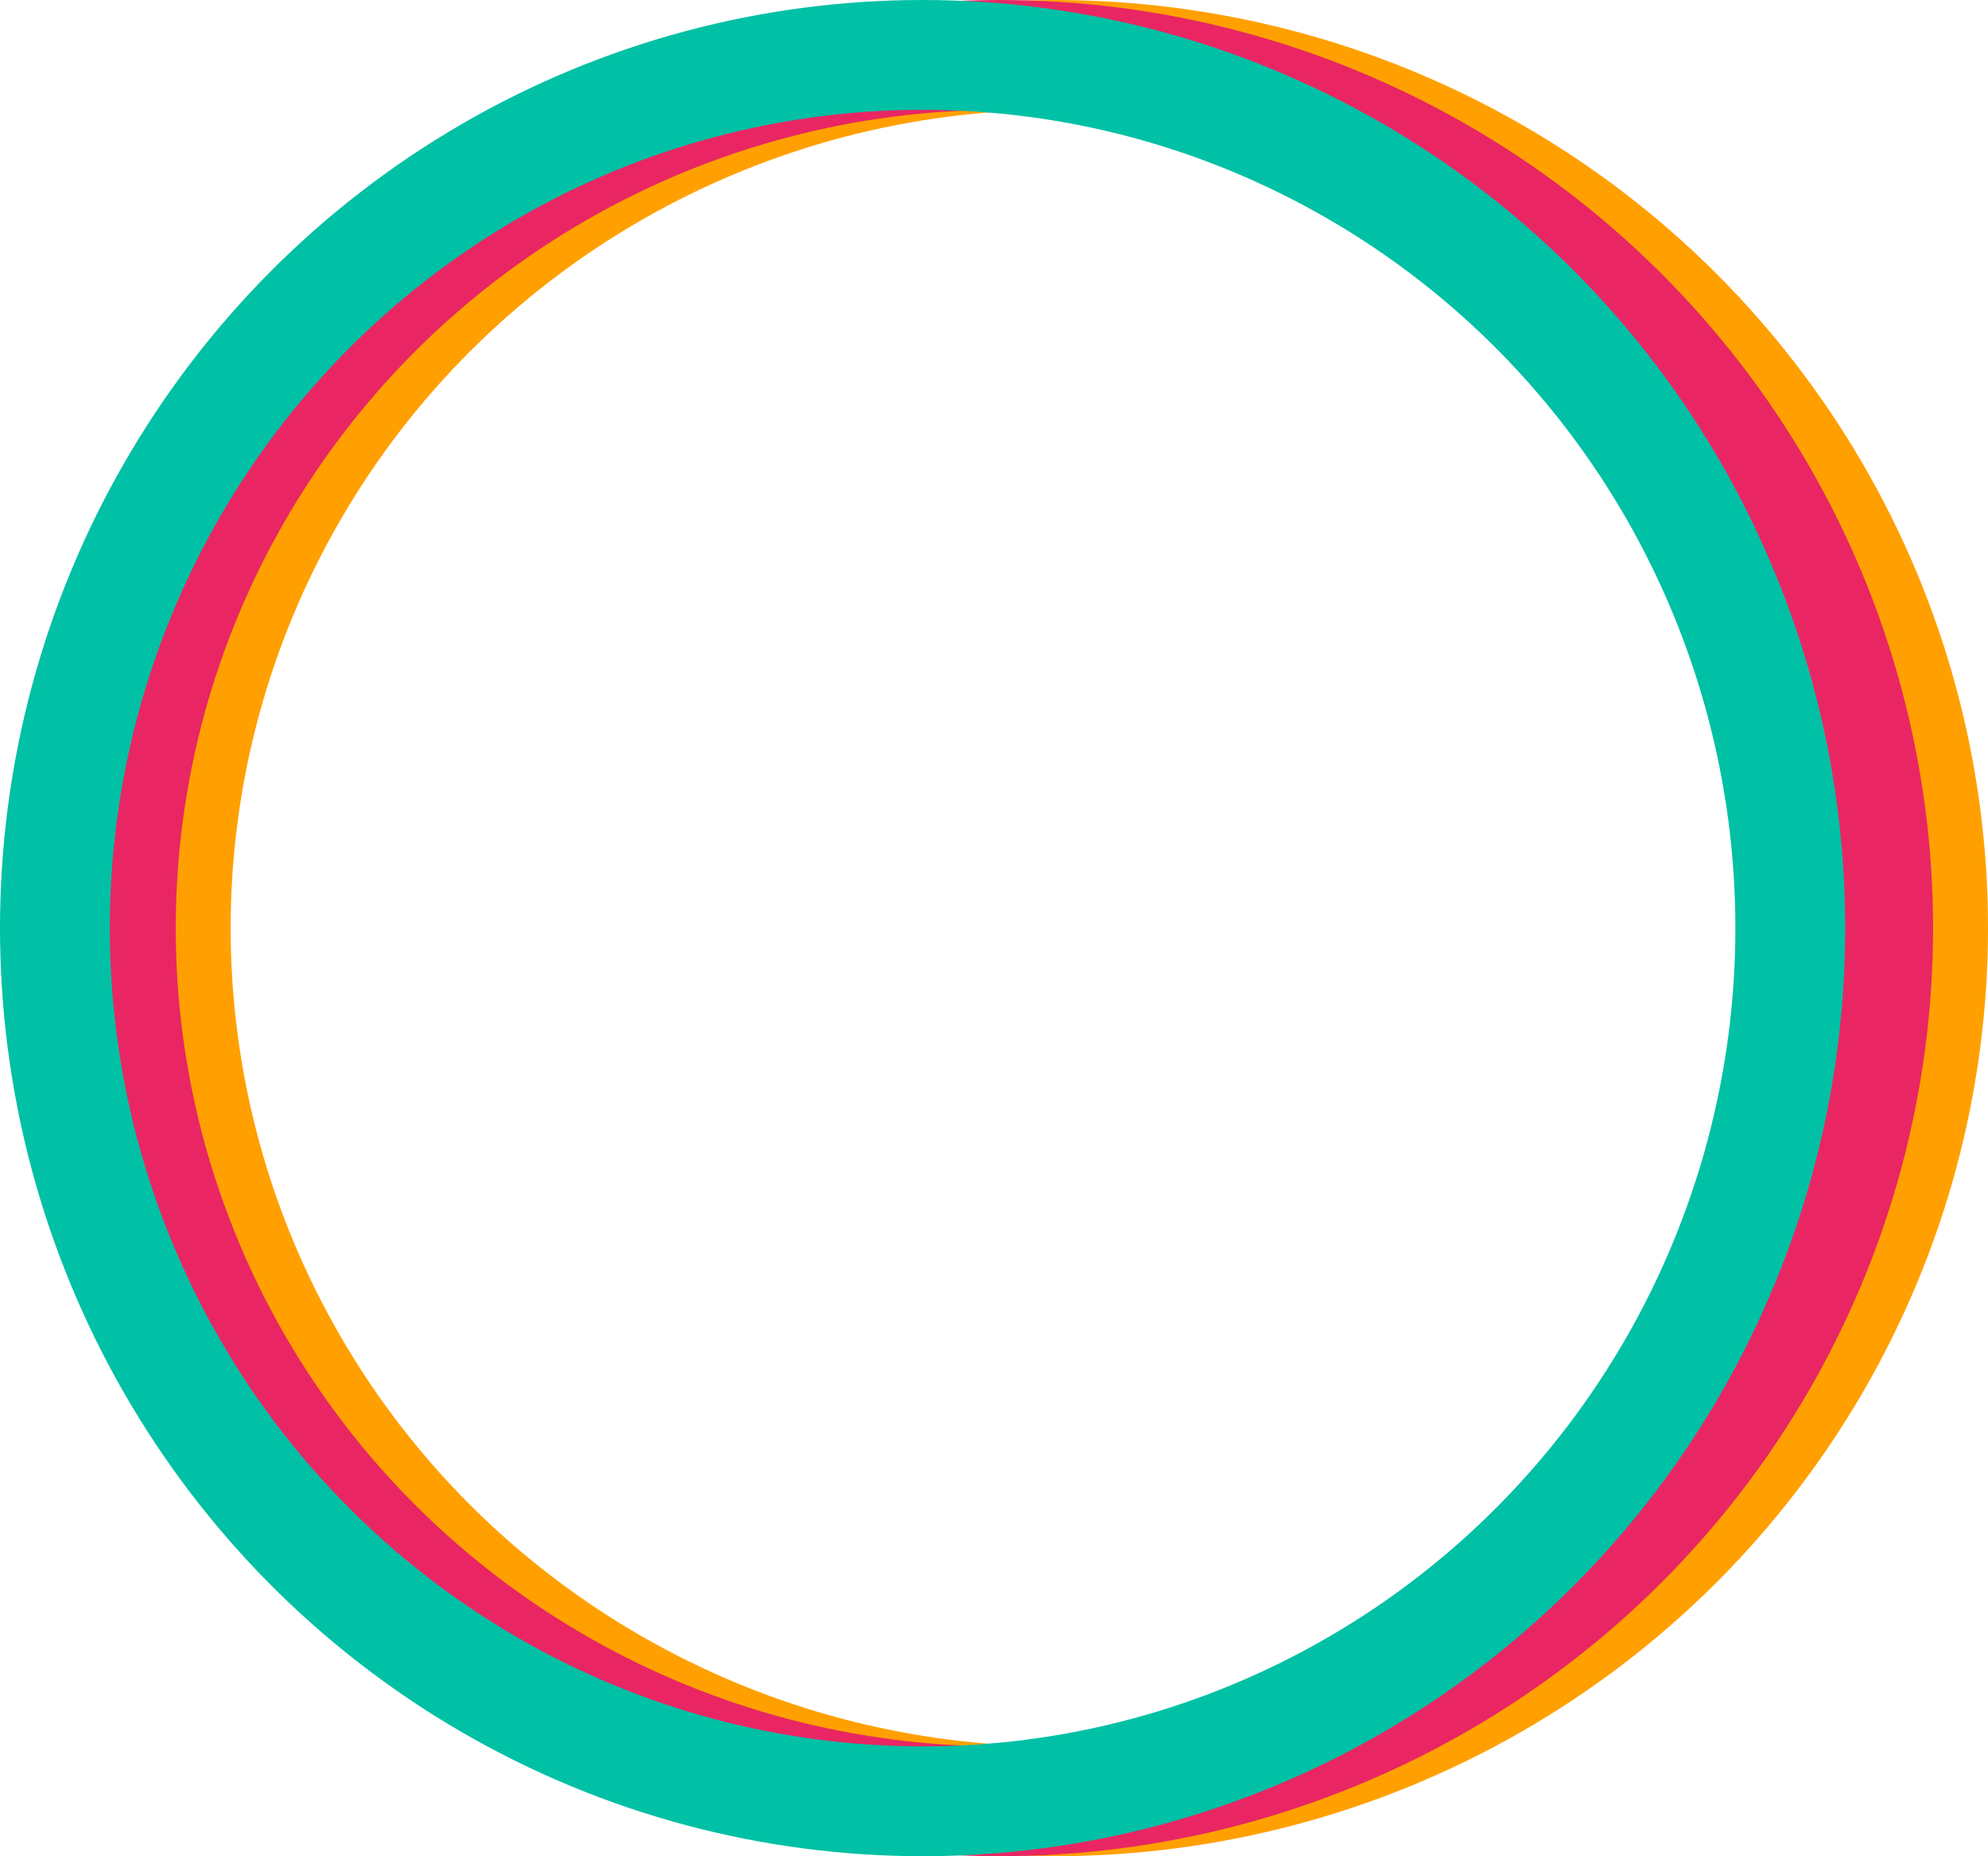
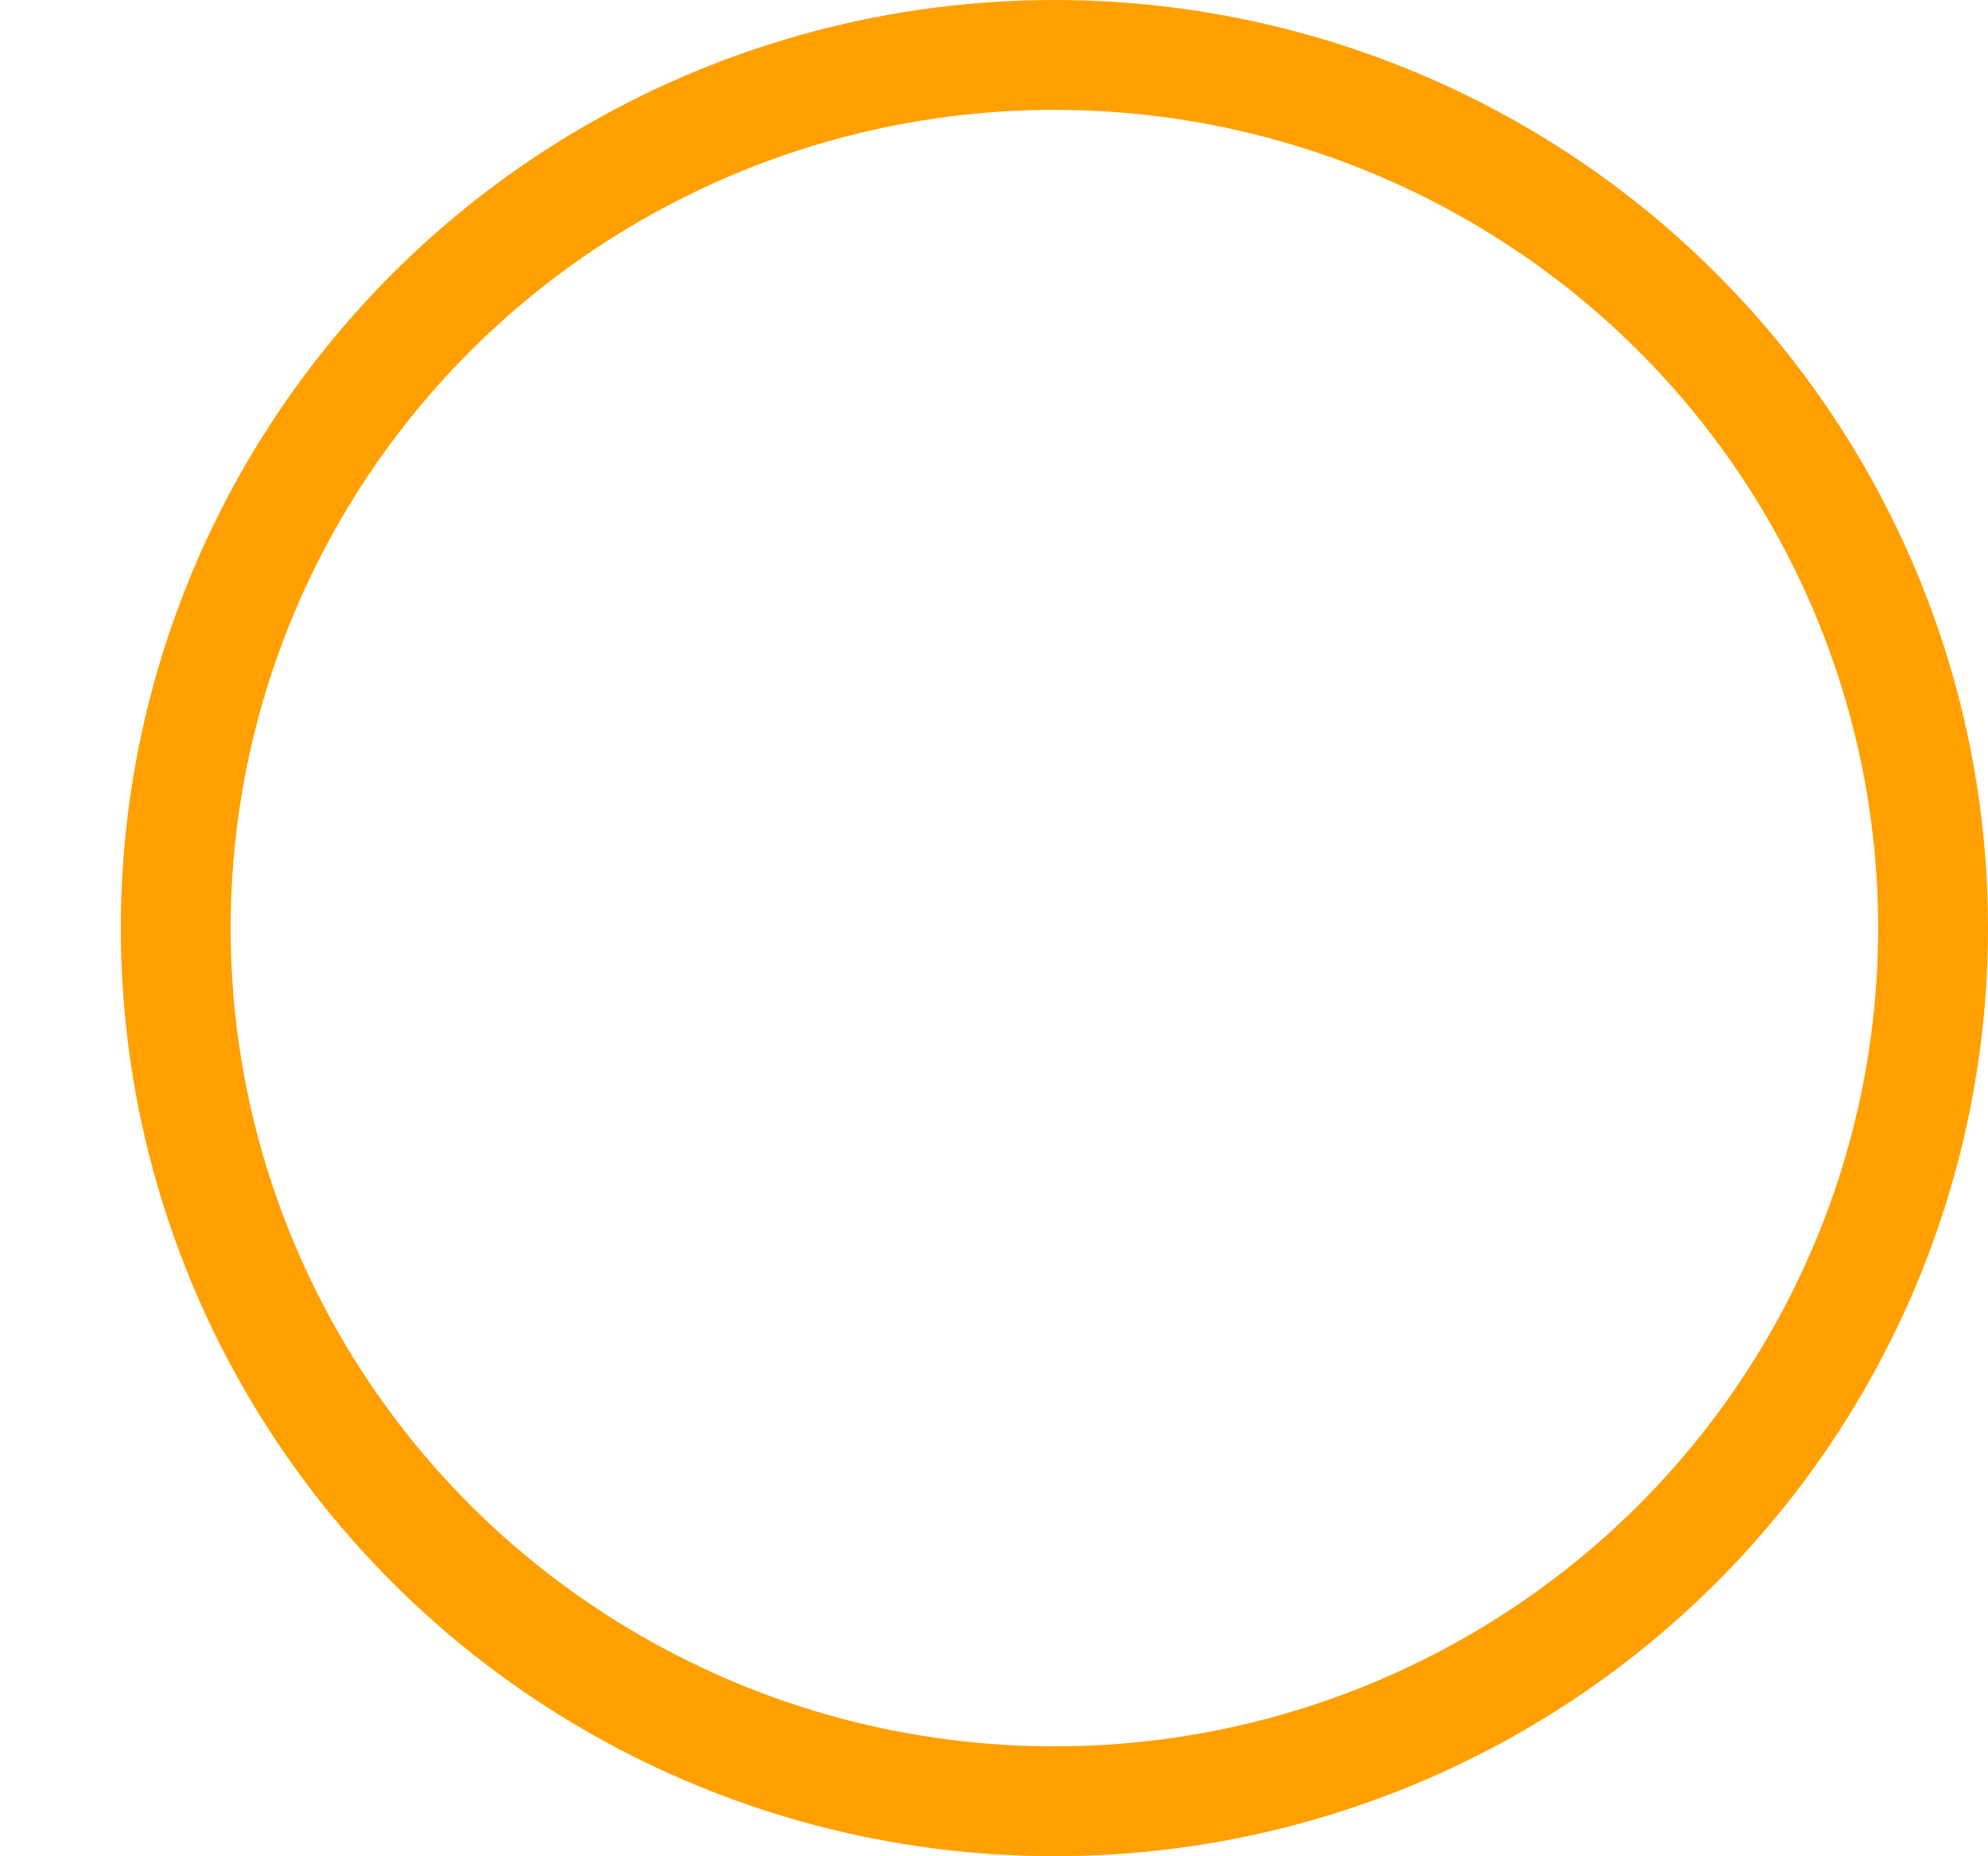
<svg xmlns="http://www.w3.org/2000/svg" width="181" height="169" viewBox="0 0 181 169">
  <g fill="none" fill-rule="evenodd" stroke-width="10">
    <ellipse cx="96" cy="84.5" stroke="#FFA000" rx="80" ry="79.5" />
-     <ellipse cx="91" cy="84.5" stroke="#E92663" rx="80" ry="79.5" />
-     <ellipse cx="84" cy="84.5" stroke="#00C0A5" rx="79" ry="79.5" />
  </g>
</svg>